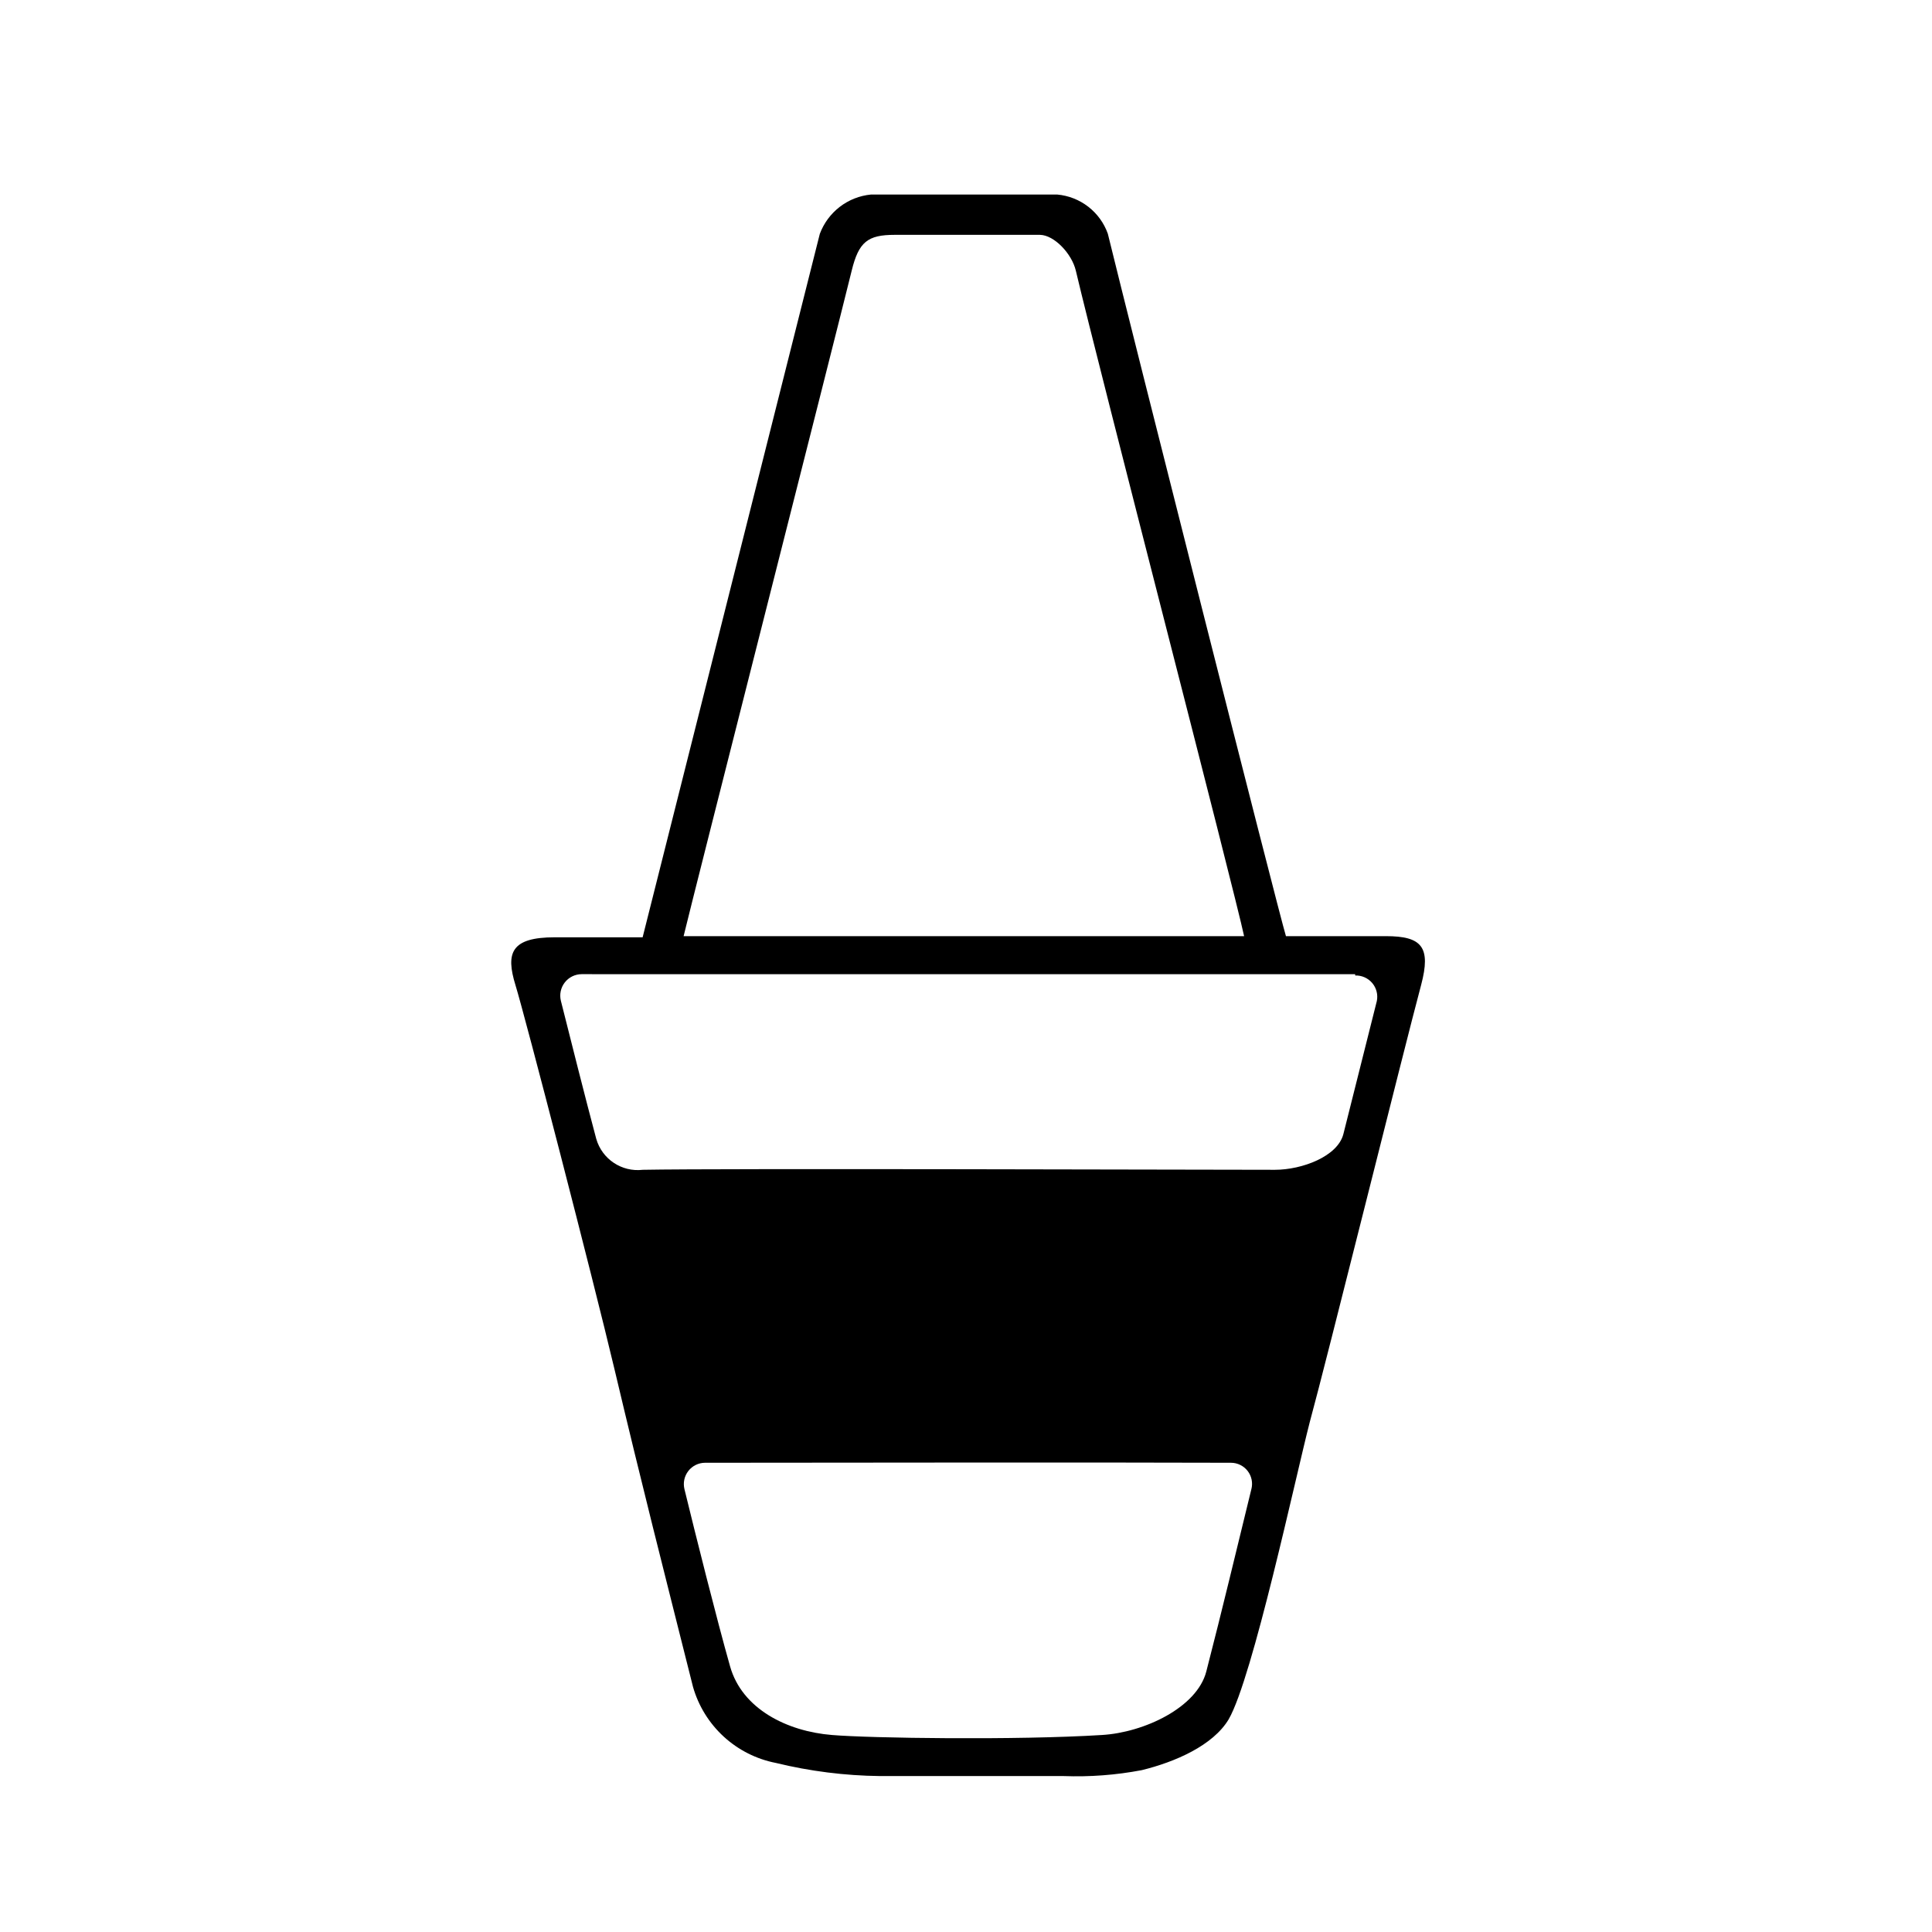
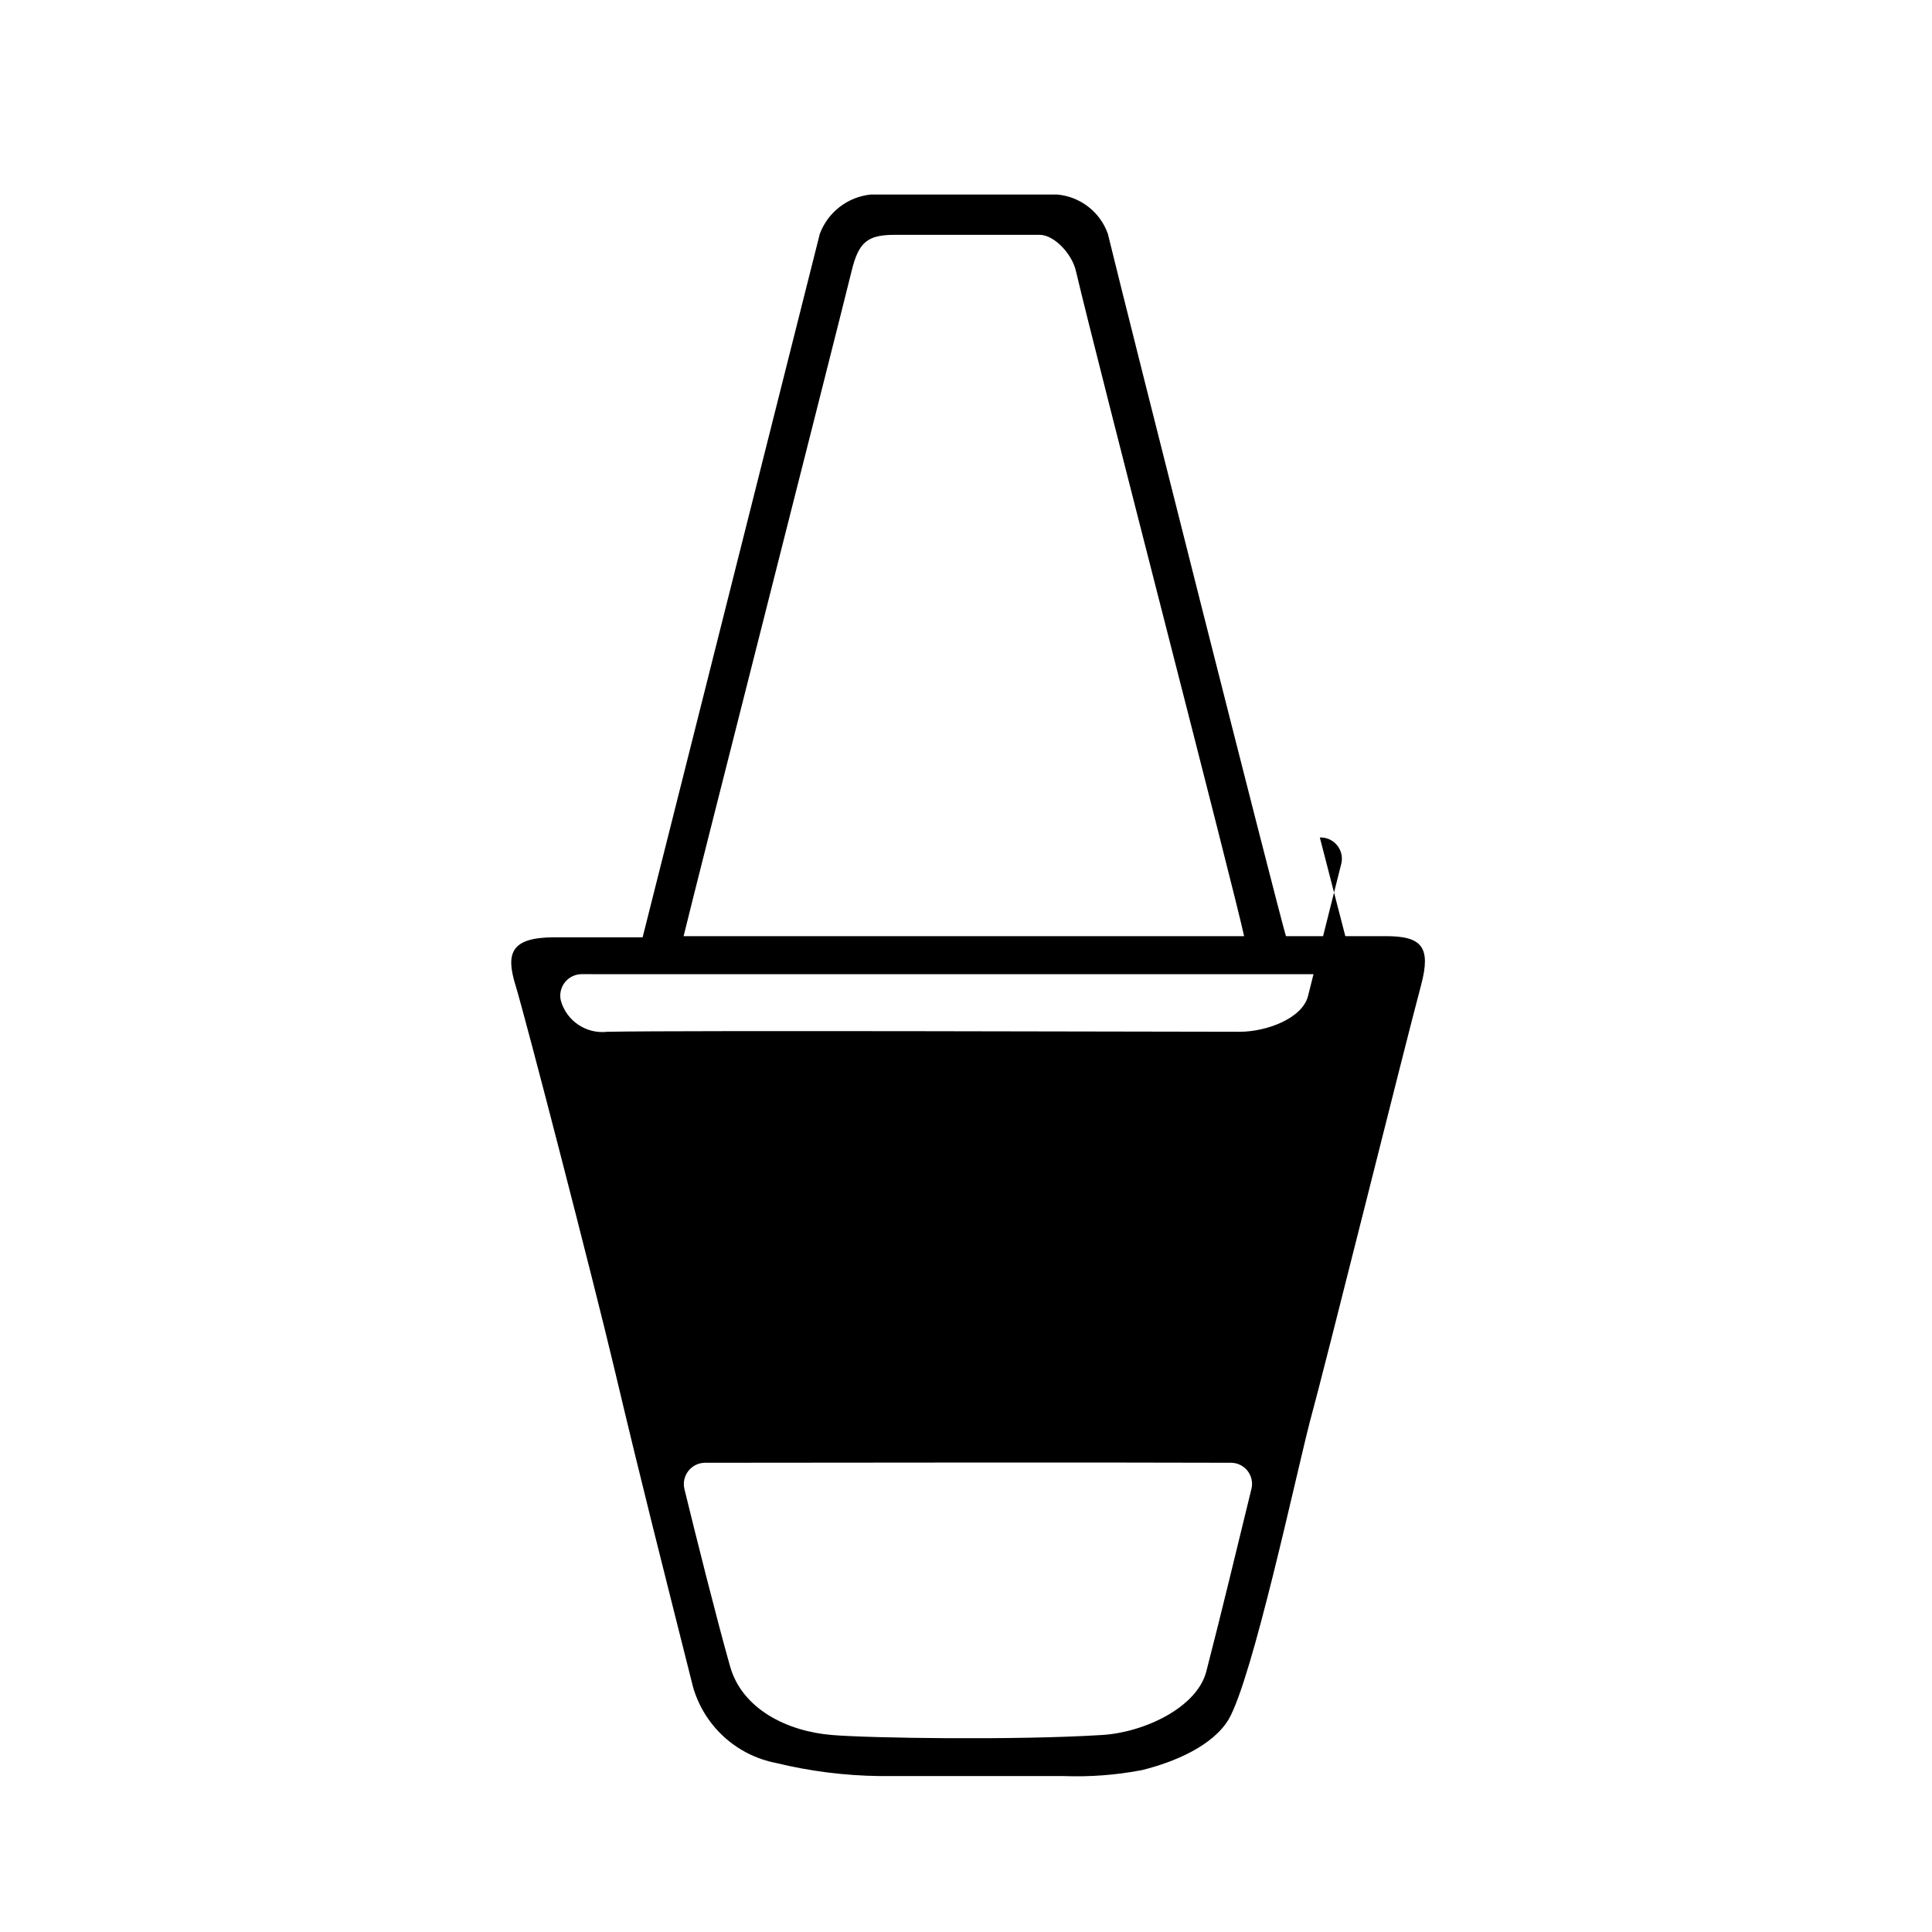
<svg xmlns="http://www.w3.org/2000/svg" fill="#000000" width="800px" height="800px" version="1.1" viewBox="144 144 512 512">
-   <path d="m484.79 392.09h26.5c9.523 0 11.992 2.871 9.32 12.945-4.535 16.93-25.191 100.11-29.523 115.88-3.777 14.66-15.113 67.66-21.461 78.695-4.133 6.953-14.207 11.34-23.074 13.504-6.82 1.297-13.77 1.82-20.707 1.562h-48.617c-9.305-0.105-18.566-1.273-27.609-3.477-5.164-1.004-9.949-3.422-13.824-6.977-3.879-3.559-6.695-8.117-8.141-13.176-8.262-32.898-13.301-52.496-20.809-84.188-5.691-23.98-23.629-93.305-26.25-101.82s-1.16-12.645 10.43-12.645h23.277l46.953-186.41c1.055-2.832 2.887-5.312 5.281-7.16 2.394-1.844 5.262-2.977 8.273-3.269h49.375-0.004c2.992 0.27 5.848 1.391 8.223 3.231s4.172 4.32 5.18 7.148c5.543 22.773 45.191 179.66 47.207 186.16zm-159.66 0h148.57c-2.57-12.09-38.543-150.69-44.586-176.33-1.059-4.535-5.742-9.473-9.523-9.523h-38.492c-7.152 0-9.523 1.863-11.387 9.473-4.078 16.676-42.168 166.36-44.586 176.53zm178 10.078-205-0.004c-1.742 0.012-3.387 0.82-4.457 2.195s-1.453 3.168-1.035 4.859c2.367 9.422 6.602 26.25 9.371 36.578v-0.004c1.543 5.398 6.769 8.875 12.344 8.215 21.109-0.402 147.77 0 167.52 0 7.152 0 16.625-3.527 18.137-9.473 1.512-5.945 5.945-23.68 8.867-35.266 0.34-1.695-0.113-3.453-1.234-4.769-1.121-1.316-2.781-2.047-4.508-1.984zm-172.3 129.48c-1.73 0.012-3.359 0.812-4.418 2.18-1.062 1.367-1.438 3.144-1.023 4.824 2.82 11.586 8.613 34.711 12.09 46.953 3.176 11.285 15.113 17.23 27.004 18.188 10.078 0.855 49.02 1.41 71.539 0 11.133-0.656 25.191-7.254 27.66-16.828 4.383-16.977 7.809-31.488 11.941-48.316l0.004 0.004c0.434-1.676 0.074-3.453-0.98-4.824-1.055-1.367-2.684-2.176-4.41-2.18-46.504-0.152-96.078 0-139.41 0z" />
+   <path d="m484.79 392.09h26.5c9.523 0 11.992 2.871 9.32 12.945-4.535 16.93-25.191 100.11-29.523 115.88-3.777 14.66-15.113 67.66-21.461 78.695-4.133 6.953-14.207 11.34-23.074 13.504-6.82 1.297-13.77 1.82-20.707 1.562h-48.617c-9.305-0.105-18.566-1.273-27.609-3.477-5.164-1.004-9.949-3.422-13.824-6.977-3.879-3.559-6.695-8.117-8.141-13.176-8.262-32.898-13.301-52.496-20.809-84.188-5.691-23.98-23.629-93.305-26.25-101.82s-1.16-12.645 10.43-12.645h23.277l46.953-186.41c1.055-2.832 2.887-5.312 5.281-7.16 2.394-1.844 5.262-2.977 8.273-3.269h49.375-0.004c2.992 0.27 5.848 1.391 8.223 3.231s4.172 4.32 5.18 7.148c5.543 22.773 45.191 179.66 47.207 186.16zm-159.66 0h148.57c-2.57-12.09-38.543-150.69-44.586-176.33-1.059-4.535-5.742-9.473-9.523-9.523h-38.492c-7.152 0-9.523 1.863-11.387 9.473-4.078 16.676-42.168 166.36-44.586 176.53zm178 10.078-205-0.004c-1.742 0.012-3.387 0.82-4.457 2.195s-1.453 3.168-1.035 4.859v-0.004c1.543 5.398 6.769 8.875 12.344 8.215 21.109-0.402 147.77 0 167.52 0 7.152 0 16.625-3.527 18.137-9.473 1.512-5.945 5.945-23.68 8.867-35.266 0.34-1.695-0.113-3.453-1.234-4.769-1.121-1.316-2.781-2.047-4.508-1.984zm-172.3 129.48c-1.73 0.012-3.359 0.812-4.418 2.18-1.062 1.367-1.438 3.144-1.023 4.824 2.82 11.586 8.613 34.711 12.09 46.953 3.176 11.285 15.113 17.23 27.004 18.188 10.078 0.855 49.02 1.41 71.539 0 11.133-0.656 25.191-7.254 27.66-16.828 4.383-16.977 7.809-31.488 11.941-48.316l0.004 0.004c0.434-1.676 0.074-3.453-0.98-4.824-1.055-1.367-2.684-2.176-4.41-2.18-46.504-0.152-96.078 0-139.41 0z" />
</svg>